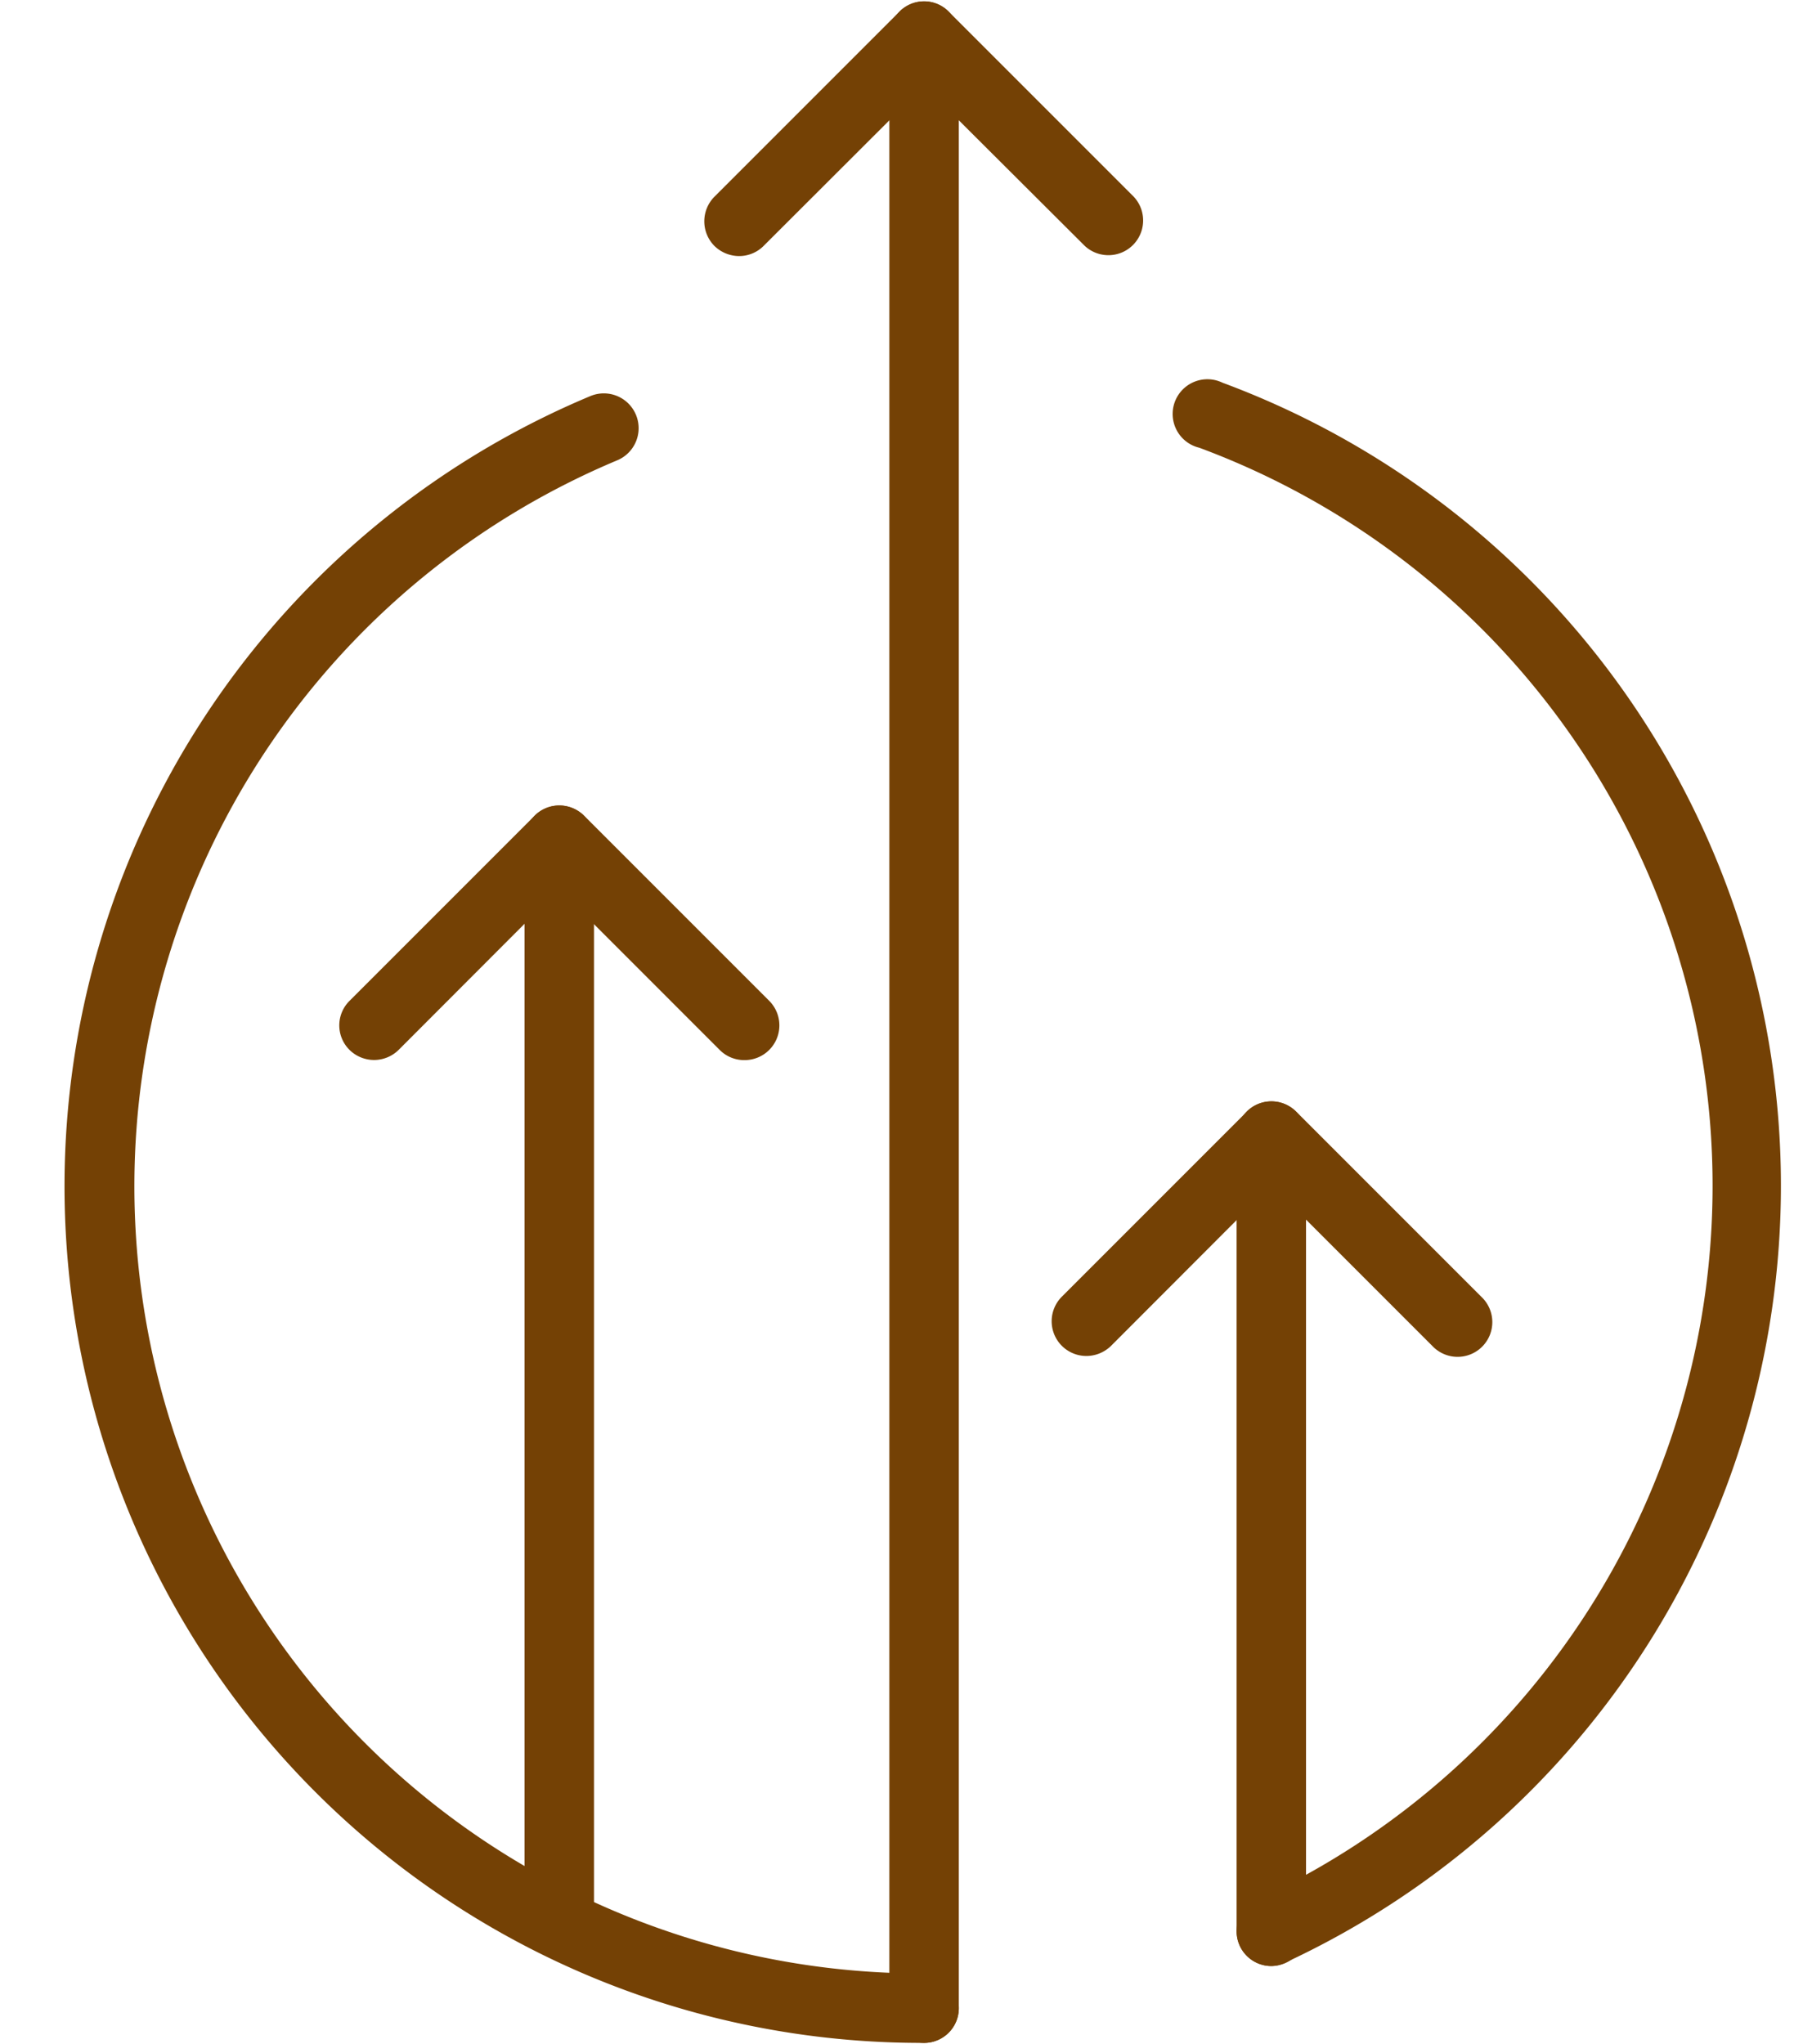
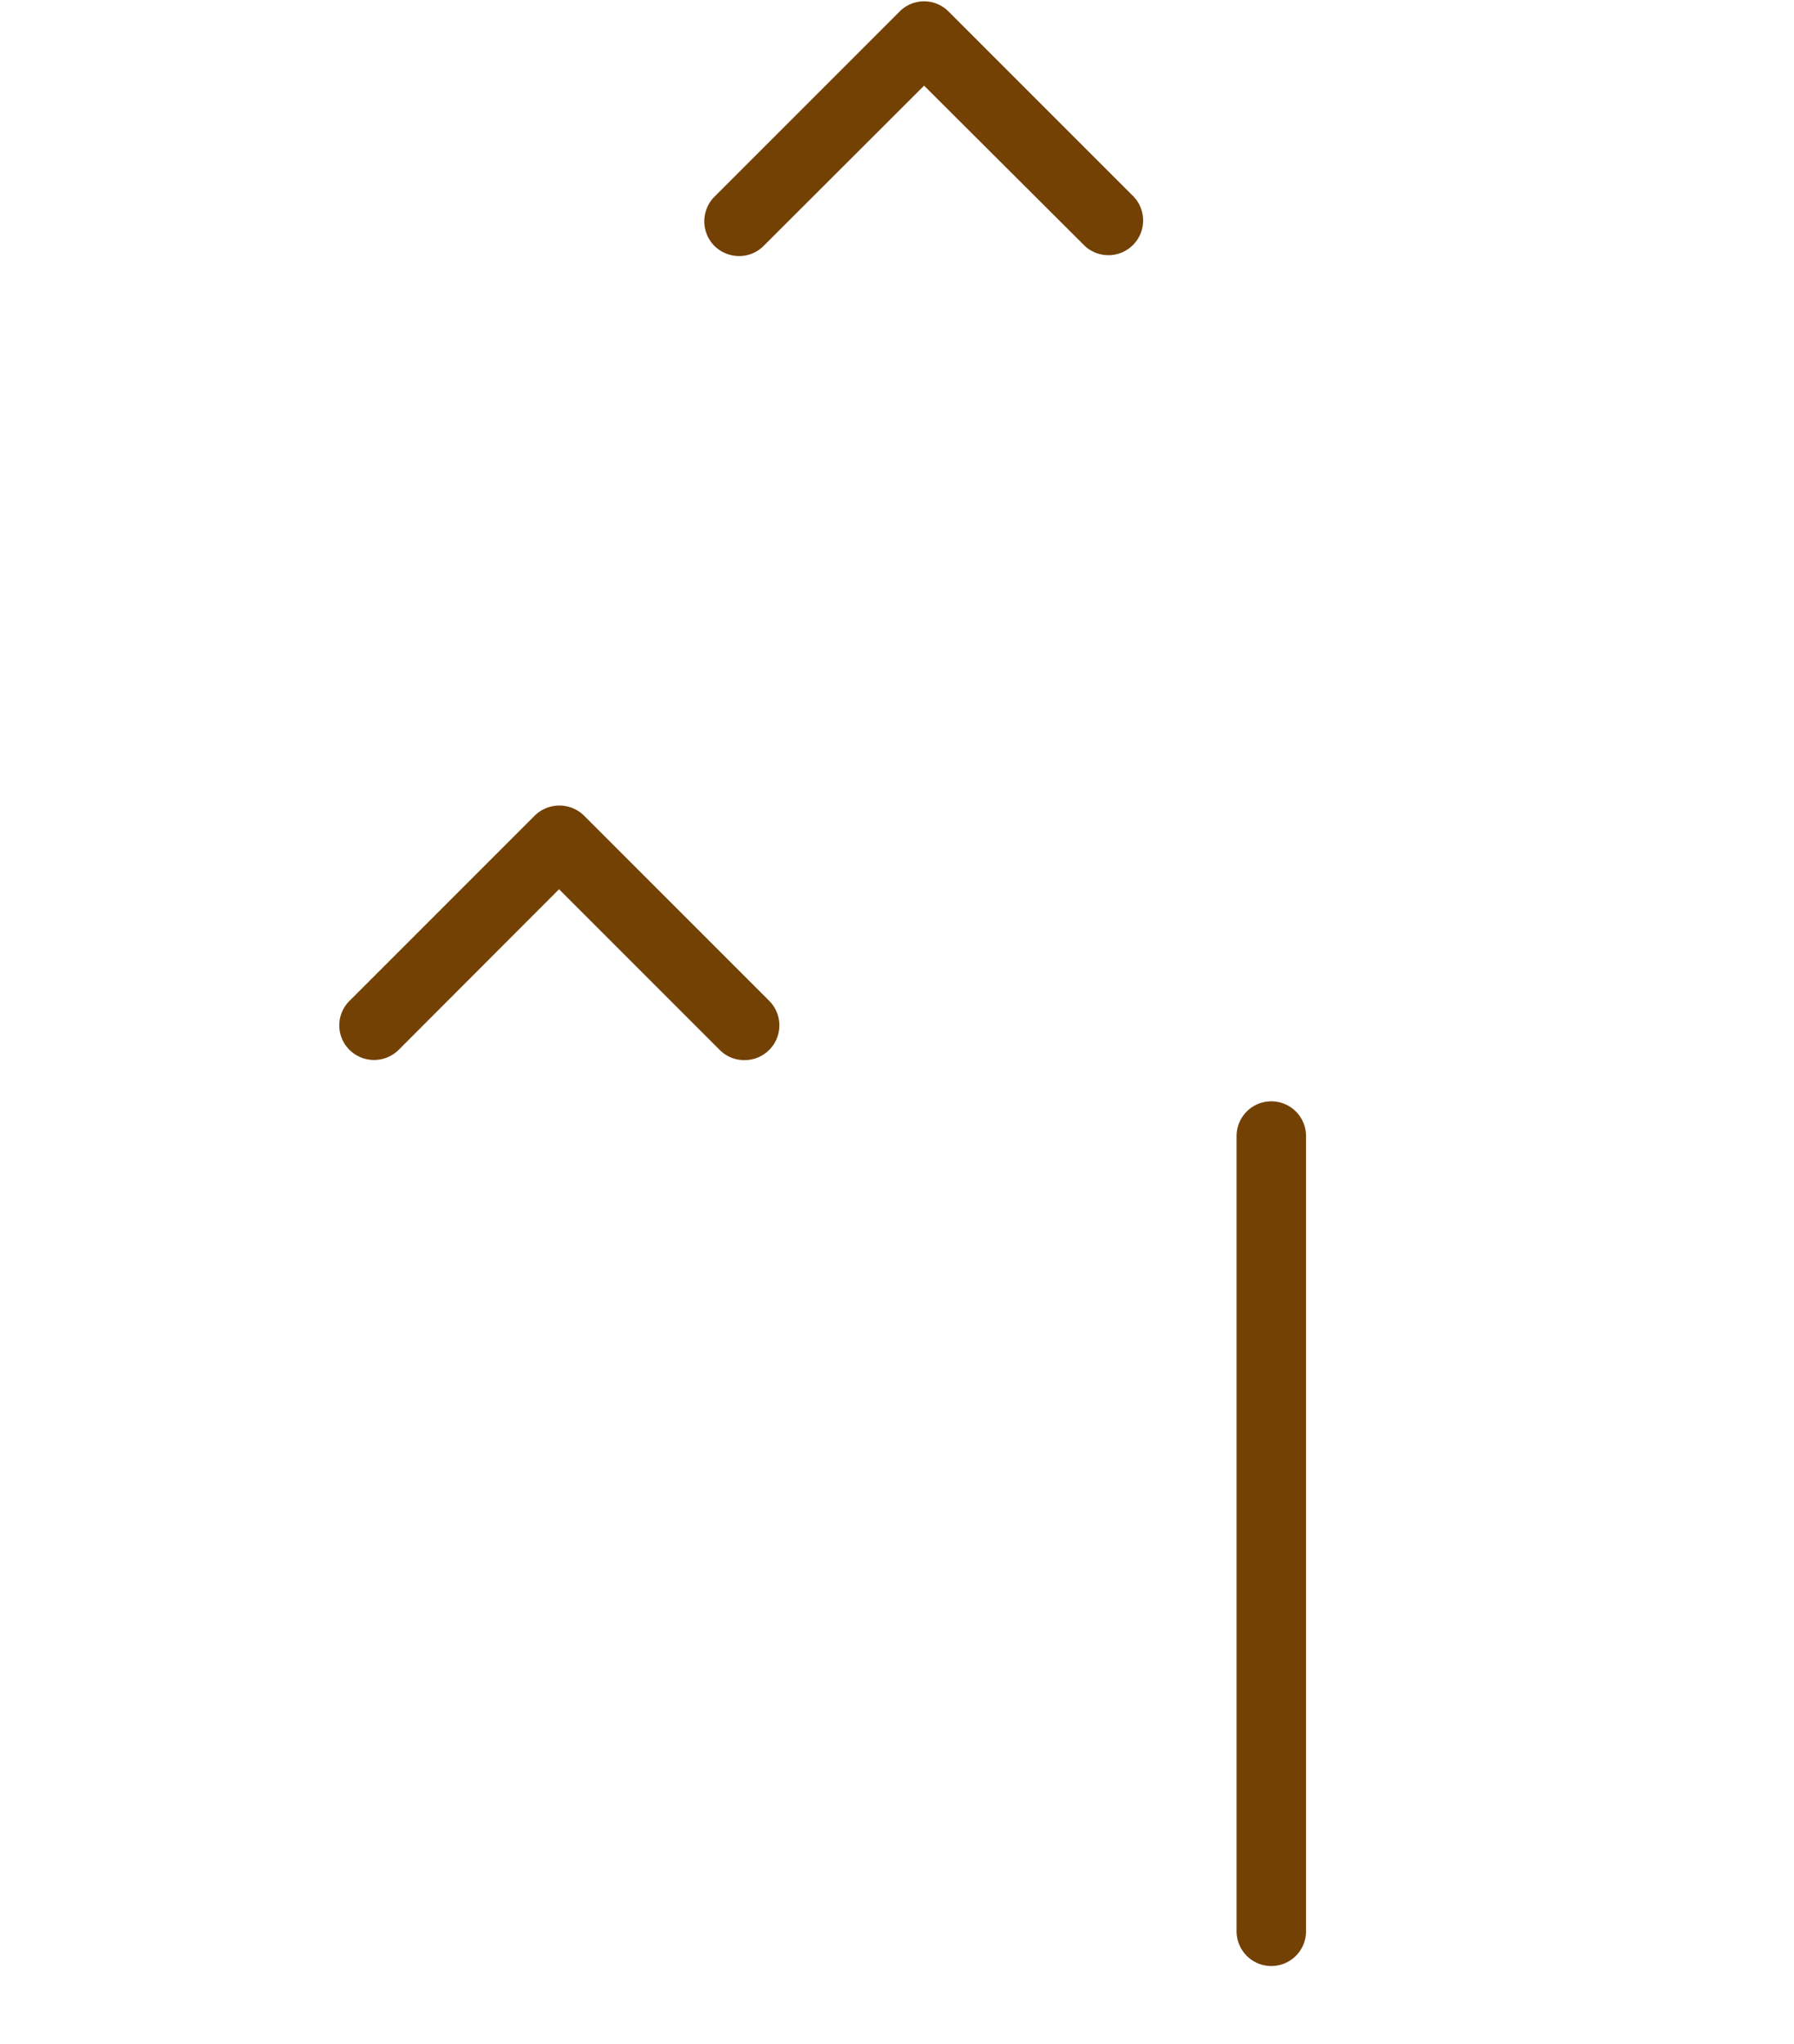
<svg xmlns="http://www.w3.org/2000/svg" data-name="Layer 1" fill="#744105" height="88.3" preserveAspectRatio="xMidYMid meet" version="1" viewBox="5.5 1.3 77.5 88.3" width="77.5" zoomAndPan="magnify">
  <g id="change1_1">
    <path d="M37.42,12.36a1.53,1.53,0,0,1-1.06-.44,1.51,1.51,0,0,1,0-2.12l8-8a1.49,1.49,0,0,1,2.12,0l8,8a1.5,1.5,0,0,1-2.12,2.12L45.42,5l-6.94,6.93A1.49,1.49,0,0,1,37.42,12.36Z" />
  </g>
  <g id="change1_2">
-     <path d="M45.42,89.54a1.5,1.5,0,0,1-1.5-1.5V2.86a1.5,1.5,0,1,1,3,0V88A1.5,1.5,0,0,1,45.42,89.54Z" />
-   </g>
+     </g>
  <g id="change1_3">
-     <path d="M52.43,59.87a1.5,1.5,0,0,1-1.06-2.56l8-8a1.51,1.51,0,0,1,2.12,0l8,8a1.5,1.5,0,1,1-2.12,2.12l-6.94-6.94-6.93,6.94A1.53,1.53,0,0,1,52.43,59.87Z" />
-   </g>
+     </g>
  <g id="change1_4">
    <path d="M60.42,86.22a1.5,1.5,0,0,1-1.5-1.5V50.37a1.5,1.5,0,1,1,3,0V84.72A1.5,1.5,0,0,1,60.42,86.22Z" />
  </g>
  <g id="change1_5">
    <path d="M37.65,47.09a1.49,1.49,0,0,1-1.06-.44l-6.94-6.94-6.93,6.94a1.51,1.51,0,0,1-2.12,0,1.49,1.49,0,0,1,0-2.12l8-8a1.52,1.52,0,0,1,2.13,0l8,8a1.5,1.5,0,0,1-1.06,2.56Z" />
  </g>
  <g id="change1_6">
-     <path d="M29.66,85.85a1.5,1.5,0,0,1-1.5-1.5V37.59a1.5,1.5,0,0,1,3,0V84.35A1.5,1.5,0,0,1,29.66,85.85Z" />
-   </g>
+     </g>
  <g id="change1_7">
-     <path d="M60.42,86.22a1.5,1.5,0,0,1-.63-2.86,34,34,0,0,0-2.48-62.72,1.5,1.5,0,1,1,1-2.81,37,37,0,0,1,2.7,68.25A1.45,1.45,0,0,1,60.42,86.22Z" />
-   </g>
+     </g>
  <g id="change1_8">
-     <path d="M45.42,89.54A37,37,0,0,1,31,18.41a1.5,1.5,0,1,1,1.17,2.77A34,34,0,0,0,45.42,86.54a1.5,1.5,0,0,1,0,3Z" />
-   </g>
+     </g>
</svg>